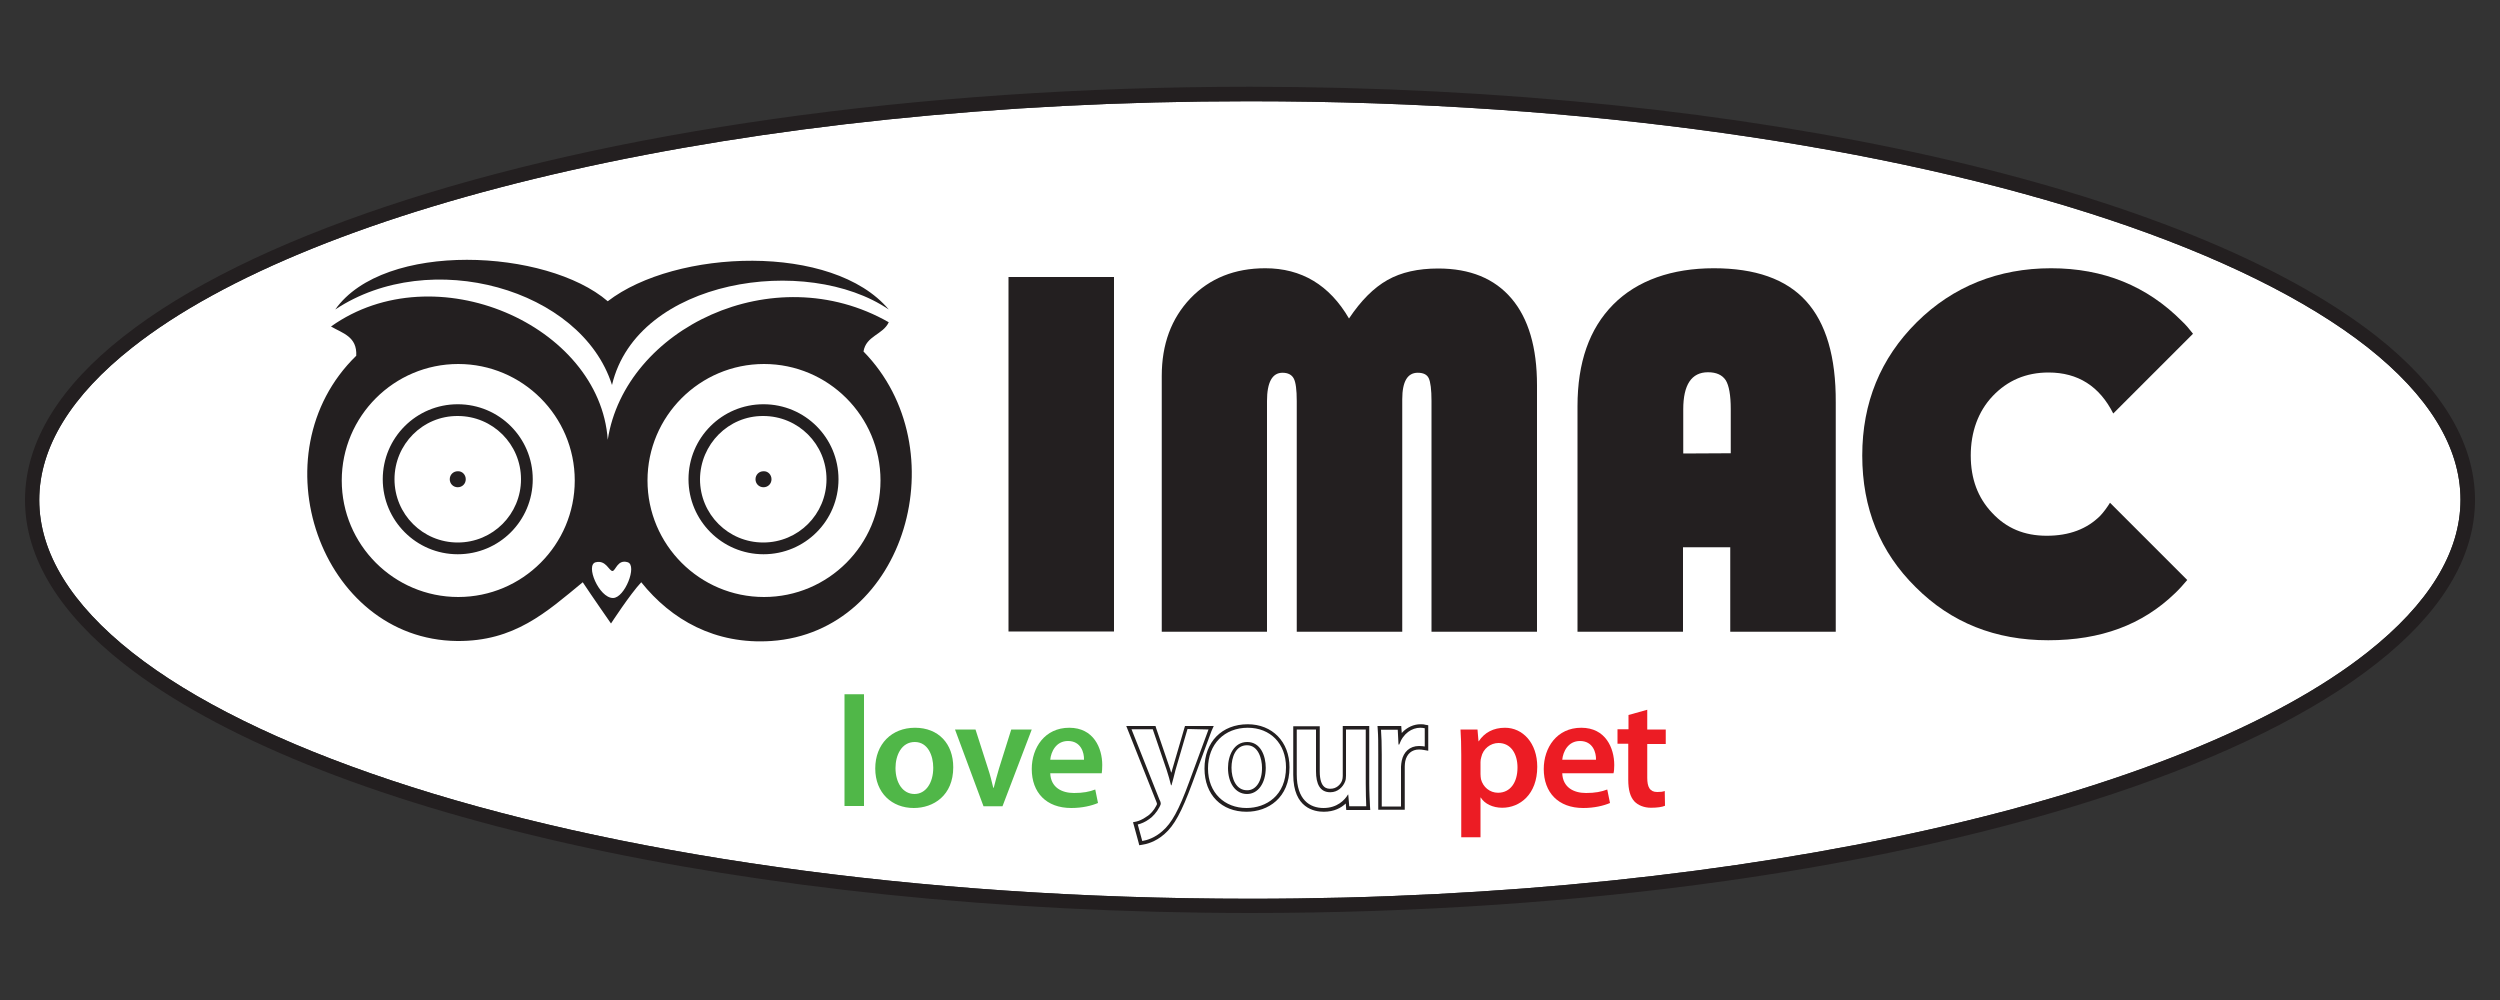
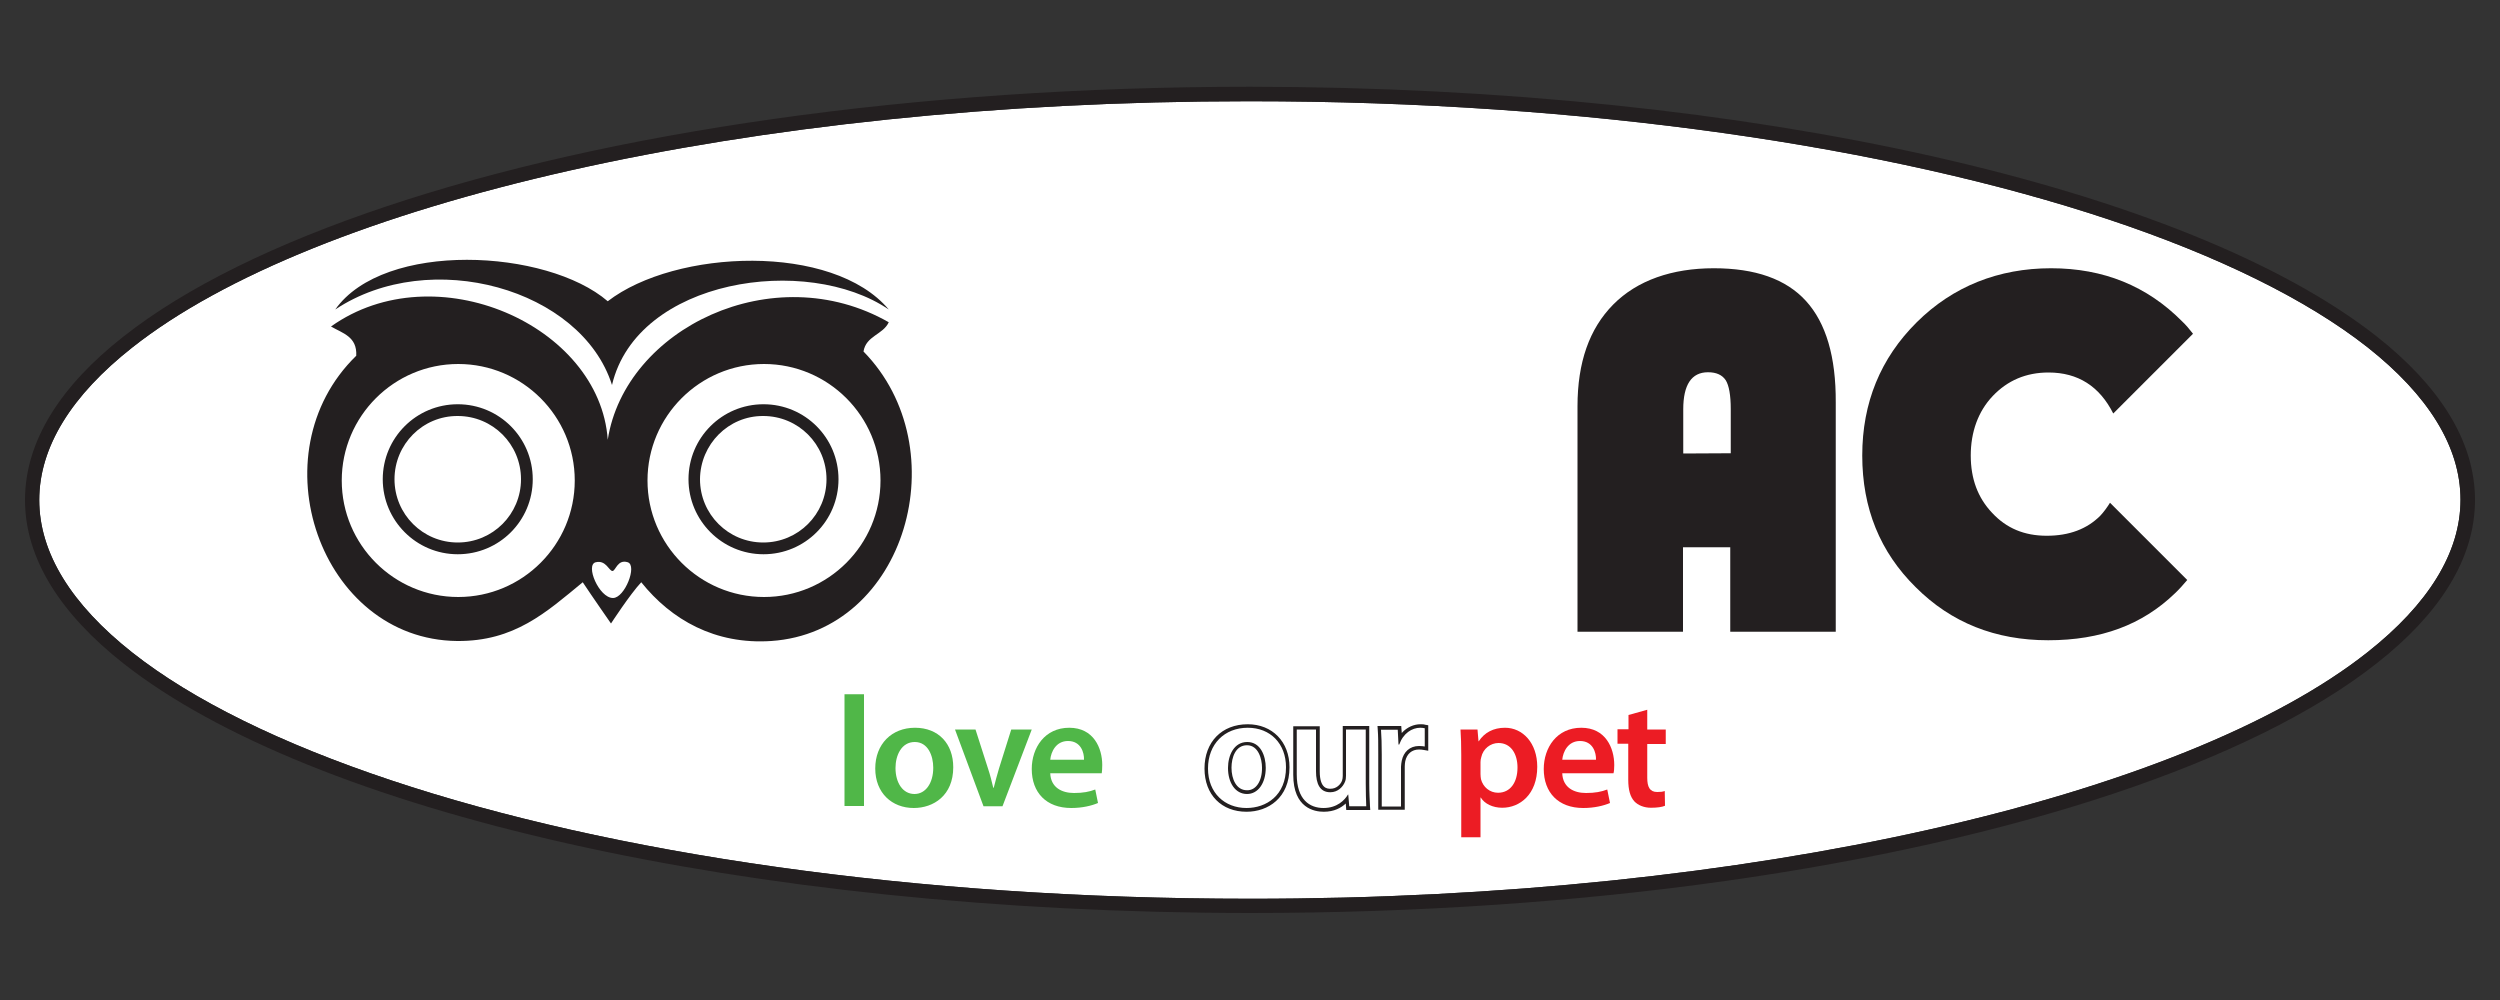
<svg xmlns="http://www.w3.org/2000/svg" width="100" height="40" viewBox="0 0 100 40" fill="none">
  <rect x="0" y="0" width="100" height="40" fill="#333333" stroke="none" />
  <path d="M5.29 13.9C2.86 15.82 1.57 17.88 1.57 20C1.57 22.12 2.86 24.18 5.29 26.1C7.71 28.01 11.26 29.75 15.64 31.21C24.41 34.14 36.57 35.95 49.99 35.95C70.12 35.96 87.42 31.85 94.7 26.09C97.13 24.17 98.42 22.11 98.42 19.99C98.42 17.87 97.13 15.81 94.7 13.89C92.27 11.98 88.73 10.24 84.35 8.78C75.58 5.86 63.43 4.05 50 4.05H49.94C29.83 4.05 12.56 8.15 5.29 13.9Z" fill="white" />
-   <path d="M44.56 11.08V25.26H40.34V11.08H44.56Z" fill="#231F20" />
-   <path d="M46.47 25.26V15.04C46.47 13.77 46.85 12.74 47.62 11.93C48.39 11.13 49.39 10.73 50.61 10.73C52.06 10.73 53.18 11.4 53.96 12.74C54.44 12.02 54.95 11.51 55.5 11.2C56.05 10.89 56.72 10.74 57.53 10.74C58.8 10.74 59.78 11.14 60.46 11.94C61.14 12.74 61.48 13.9 61.48 15.41V25.27H57.26V16.04C57.26 15.58 57.22 15.28 57.15 15.13C57.08 14.98 56.93 14.91 56.71 14.91C56.3 14.91 56.09 15.26 56.09 15.97V25.27H51.87V16.04C51.87 15.59 51.83 15.29 51.75 15.14C51.67 14.99 51.52 14.91 51.3 14.91C50.89 14.91 50.68 15.29 50.68 16.04V25.27H46.47V25.26Z" fill="#231F20" />
  <path d="M72.24 12.04C71.44 11.16 70.21 10.73 68.55 10.73C66.89 10.73 65.49 11.21 64.53 12.18C63.57 13.15 63.1 14.5 63.1 16.25V25.27H67.32V21.89H69.21V25.27H73.43V16.1C73.44 14.27 73.04 12.92 72.24 12.04ZM67.33 18.14V16.37C67.33 15.39 67.66 14.89 68.32 14.89C68.66 14.89 68.89 15 69.03 15.21C69.16 15.42 69.23 15.81 69.23 16.36V18.13L67.33 18.14Z" fill="#231F20" />
  <path d="M84.4 20.11C84.28 20.3 84.16 20.47 84.01 20.63C83.48 21.16 82.77 21.43 81.87 21.43C80.97 21.43 80.26 21.13 79.69 20.52C79.11 19.91 78.83 19.15 78.83 18.22C78.83 17.29 79.12 16.46 79.71 15.84C80.3 15.22 81.04 14.9 81.94 14.9C83.12 14.9 83.98 15.45 84.53 16.54L87.72 13.35C87.58 13.17 87.44 13 87.28 12.85C85.88 11.44 84.14 10.73 82.04 10.73C79.95 10.73 78.12 11.45 76.67 12.89C75.22 14.33 74.49 16.11 74.49 18.22C74.49 20.33 75.2 22.08 76.63 23.49C78.05 24.91 79.82 25.61 81.93 25.61C84.04 25.61 85.69 24.99 86.99 23.74C87.17 23.57 87.33 23.39 87.49 23.2L84.4 20.11Z" fill="#231F20" />
  <path fill-rule="evenodd" clip-rule="evenodd" d="M24.31 12.05C27.02 9.96 33.31 9.71 35.55 12.38C32.28 10.15 25.48 11.15 24.48 15.4C23.26 11.55 17.21 9.85 13.41 12.38C15.36 9.62 21.87 9.95 24.31 12.05Z" fill="#231F20" />
  <path fill-rule="evenodd" clip-rule="evenodd" d="M34.54 14.06C34.64 13.43 35.32 13.39 35.55 12.89C30.93 10.25 25 13.15 24.31 17.59C23.99 13 17.4 10.1 13.24 13.06C13.7 13.33 14.29 13.46 14.25 14.23C10.22 18.15 12.82 25.58 18.28 25.64C20.58 25.66 21.85 24.49 23.31 23.29C23.68 23.85 24.44 24.94 24.44 24.94C24.44 24.94 25.2 23.77 25.65 23.29C26.85 24.79 28.6 25.79 30.85 25.64C36.25 25.27 38.33 17.93 34.54 14.06ZM18.33 23.88C15.76 23.88 13.67 21.79 13.67 19.22C13.67 16.65 15.76 14.56 18.33 14.56C20.9 14.56 22.99 16.65 22.99 19.22C22.99 21.79 20.9 23.88 18.33 23.88ZM24.52 23.92C23.96 23.92 23.4 22.59 23.83 22.49C24.24 22.39 24.36 22.84 24.5 22.84C24.63 22.83 24.7 22.36 25.11 22.49C25.5 22.62 24.99 23.92 24.52 23.92ZM30.56 23.88C27.99 23.88 25.9 21.79 25.9 19.22C25.9 16.65 27.99 14.56 30.56 14.56C33.13 14.56 35.22 16.65 35.22 19.22C35.22 21.79 33.13 23.88 30.56 23.88Z" fill="#231F20" />
  <path d="M15.31 19.17C15.31 17.51 16.65 16.17 18.31 16.17C19.97 16.17 21.31 17.51 21.31 19.17C21.31 20.83 19.97 22.17 18.31 22.17C16.65 22.17 15.31 20.82 15.31 19.17ZM15.78 19.17C15.78 20.57 16.91 21.7 18.31 21.7C19.71 21.7 20.84 20.57 20.84 19.17C20.84 17.77 19.71 16.64 18.31 16.64C16.91 16.63 15.78 17.77 15.78 19.17Z" fill="#231F20" />
  <path d="M27.54 19.17C27.54 17.51 28.88 16.17 30.54 16.17C32.2 16.17 33.54 17.51 33.54 19.17C33.54 20.83 32.2 22.17 30.54 22.17C28.88 22.17 27.54 20.82 27.54 19.17ZM28 19.17C28 20.57 29.13 21.7 30.53 21.7C31.93 21.7 33.06 20.57 33.06 19.17C33.06 17.77 31.93 16.64 30.53 16.64C29.14 16.63 28.01 17.77 28 19.17Z" fill="#231F20" />
-   <path fill-rule="evenodd" clip-rule="evenodd" d="M30.86 19.17C30.86 19.35 30.72 19.49 30.54 19.49C30.36 19.49 30.22 19.35 30.22 19.17C30.22 18.99 30.36 18.85 30.54 18.85C30.72 18.84 30.86 18.99 30.86 19.17Z" fill="#231F20" />
-   <path fill-rule="evenodd" clip-rule="evenodd" d="M18.63 19.17C18.63 19.35 18.49 19.49 18.31 19.49C18.13 19.49 17.99 19.35 17.99 19.17C17.99 18.99 18.13 18.85 18.31 18.85C18.49 18.84 18.63 18.99 18.63 19.17Z" fill="#231F20" />
  <path d="M33.78 27.77H34.56V32.24H33.78V27.77Z" fill="#50B748" />
  <path d="M38.13 30.69C38.13 31.82 37.34 32.32 36.55 32.32C35.68 32.32 35.01 31.72 35.01 30.74C35.01 29.76 35.67 29.11 36.6 29.11C37.54 29.11 38.13 29.75 38.13 30.69ZM35.82 30.72C35.82 31.31 36.11 31.76 36.58 31.76C37.02 31.76 37.33 31.33 37.33 30.71C37.33 30.23 37.12 29.68 36.59 29.68C36.06 29.68 35.82 30.21 35.82 30.72Z" fill="#50B748" />
  <path d="M39.02 29.18L39.52 30.74C39.61 31.01 39.67 31.26 39.73 31.51H39.75C39.81 31.26 39.88 31.02 39.96 30.74L40.45 29.18H41.27L40.1 32.25H39.34L38.2 29.18H39.02Z" fill="#50B748" />
  <path d="M42.01 30.93C42.03 31.49 42.46 31.72 42.96 31.72C43.32 31.72 43.58 31.67 43.81 31.58L43.92 32.12C43.66 32.23 43.29 32.32 42.85 32.32C41.85 32.32 41.27 31.7 41.27 30.76C41.27 29.91 41.79 29.11 42.77 29.11C43.75 29.11 44.09 29.93 44.09 30.6C44.09 30.75 44.08 30.86 44.07 30.93H42.01ZM43.36 30.39C43.37 30.11 43.24 29.64 42.72 29.64C42.24 29.64 42.04 30.07 42.01 30.39H43.36Z" fill="#50B748" />
-   <path d="M48.34 29.18L47.57 31.27C47.15 32.42 46.86 32.93 46.5 33.24C46.2 33.51 45.88 33.61 45.69 33.64L45.51 32.98C45.64 32.95 45.81 32.88 45.96 32.77C46.11 32.67 46.27 32.49 46.38 32.28C46.41 32.22 46.43 32.18 46.43 32.14C46.43 32.11 46.42 32.06 46.38 31.99L45.26 29.17H46.11L46.67 30.81C46.73 31 46.8 31.23 46.84 31.41H46.86C46.91 31.23 46.97 31.01 47.02 30.8L47.5 29.16L48.34 29.18ZM48.55 29.04H47.4L47.37 29.14L46.89 30.78C46.88 30.82 46.87 30.87 46.85 30.91C46.83 30.86 46.82 30.82 46.81 30.78L46.25 29.14L46.22 29.04H45.05L45.13 29.24L46.25 32.06C46.27 32.11 46.28 32.14 46.28 32.16C46.28 32.16 46.28 32.18 46.25 32.23C46.16 32.41 46.01 32.58 45.87 32.66C45.69 32.79 45.54 32.84 45.46 32.86L45.32 32.89L45.36 33.03L45.54 33.69L45.57 33.81L45.69 33.79C45.83 33.77 46.21 33.69 46.58 33.36C46.97 33.02 47.26 32.49 47.69 31.33L48.46 29.24L48.55 29.04Z" fill="#231F20" />
  <path d="M49.91 29.11C50.82 29.11 51.44 29.75 51.44 30.69C51.44 31.82 50.65 32.32 49.86 32.32C48.99 32.32 48.32 31.72 48.32 30.74C48.32 29.76 48.98 29.11 49.91 29.11ZM49.88 31.76C50.32 31.76 50.63 31.33 50.63 30.71C50.63 30.23 50.42 29.68 49.89 29.68C49.36 29.68 49.12 30.21 49.12 30.72C49.12 31.31 49.41 31.76 49.88 31.76ZM49.91 28.97C48.87 28.97 48.18 29.68 48.18 30.74C48.18 31.8 48.87 32.47 49.86 32.47C50.72 32.47 51.58 31.92 51.58 30.69C51.58 29.67 50.89 28.97 49.91 28.97ZM49.88 31.61C49.45 31.61 49.26 31.16 49.26 30.71C49.26 30.3 49.42 29.81 49.88 29.81C50.34 29.81 50.48 30.37 50.48 30.7C50.49 31.24 50.24 31.62 49.88 31.61Z" fill="#231F20" />
  <path d="M54.63 29.18V31.33C54.63 31.69 54.64 32 54.65 32.25H53.97L53.93 31.78H53.92C53.79 32 53.49 32.32 52.94 32.32C52.39 32.32 51.87 31.99 51.87 30.98V29.18H52.64V30.85C52.64 31.36 52.8 31.69 53.21 31.69C53.52 31.69 53.72 31.47 53.8 31.27C53.83 31.2 53.84 31.12 53.84 31.03V29.18H54.63ZM54.77 29.04H53.71V31.04C53.71 31.1 53.7 31.17 53.68 31.23C53.62 31.38 53.46 31.55 53.22 31.55C53.1 31.55 52.79 31.55 52.79 30.86V29.05H51.73V30.99C51.73 32.33 52.58 32.47 52.95 32.47C53.37 32.47 53.65 32.31 53.83 32.14L53.84 32.27L53.85 32.4H54.81L54.8 32.25C54.79 32.02 54.77 31.71 54.77 31.34V29.04Z" fill="#231F20" />
  <path d="M56.81 29.11C56.89 29.11 56.93 29.12 56.99 29.13V29.86C56.93 29.85 56.86 29.84 56.76 29.84C56.39 29.84 56.14 30.08 56.07 30.43C56.06 30.5 56.04 30.58 56.04 30.67V32.26H55.27V30.18C55.27 29.76 55.26 29.47 55.24 29.19H55.91L55.94 29.78H55.97C56.13 29.33 56.48 29.11 56.81 29.11ZM56.81 28.97C56.57 28.97 56.28 29.08 56.07 29.32L56.06 29.18L56.05 29.04H55.1L55.11 29.19C55.13 29.45 55.13 29.73 55.13 30.17V32.39H56.19V30.66C56.19 30.58 56.2 30.51 56.21 30.45C56.27 30.16 56.47 29.98 56.76 29.98C56.84 29.98 56.9 29.99 56.96 30L57.13 30.03V29.01L57.01 28.99C56.95 28.97 56.89 28.97 56.81 28.97Z" fill="#231F20" />
  <path d="M58.45 30.2C58.45 29.8 58.44 29.47 58.42 29.18H59.1L59.14 29.65H59.15C59.38 29.3 59.74 29.11 60.2 29.11C60.91 29.11 61.49 29.72 61.49 30.67C61.49 31.78 60.79 32.31 60.09 32.31C59.71 32.31 59.38 32.15 59.23 31.9H59.22V33.49H58.45V30.2ZM59.22 30.96C59.22 31.04 59.23 31.11 59.24 31.17C59.32 31.48 59.59 31.71 59.92 31.71C60.41 31.71 60.7 31.3 60.7 30.7C60.7 30.16 60.44 29.72 59.94 29.72C59.62 29.72 59.32 29.95 59.25 30.29C59.23 30.35 59.22 30.42 59.22 30.49V30.96Z" fill="#EC1C24" />
  <path d="M62.49 30.93C62.51 31.49 62.94 31.72 63.44 31.72C63.8 31.72 64.06 31.67 64.29 31.58L64.4 32.12C64.14 32.23 63.77 32.32 63.33 32.32C62.33 32.32 61.75 31.7 61.75 30.76C61.75 29.91 62.27 29.11 63.25 29.11C64.23 29.11 64.57 29.93 64.57 30.6C64.57 30.75 64.56 30.86 64.54 30.93H62.49ZM63.84 30.39C63.85 30.11 63.72 29.64 63.2 29.64C62.72 29.64 62.52 30.07 62.49 30.39H63.84Z" fill="#EC1C24" />
  <path d="M65.89 28.39V29.18H66.63V29.76H65.89V31.11C65.89 31.48 65.99 31.68 66.29 31.68C66.44 31.68 66.5 31.67 66.59 31.64L66.6 32.23C66.49 32.28 66.29 32.31 66.04 32.31C65.76 32.31 65.52 32.21 65.37 32.05C65.21 31.87 65.13 31.6 65.13 31.19V29.75H64.7V29.17H65.14V28.6L65.89 28.39Z" fill="#EC1C24" />
  <path d="M4.94 26.54C2.44 24.57 1 22.36 1 20C1 17.63 2.44 15.42 4.94 13.46C7.44 11.49 11.04 9.73 15.47 8.25C24.32 5.29 36.52 3.47 50 3.47C70.22 3.48 87.55 7.55 95.06 13.45C97.56 15.42 99 17.63 99 20C99 22.37 97.56 24.58 95.06 26.54C92.56 28.51 88.96 30.27 84.53 31.75C75.68 34.7 63.48 36.52 50 36.52C29.78 36.51 12.44 32.44 4.94 26.54ZM5.29 13.9C2.86 15.81 1.57 17.88 1.57 20C1.57 22.12 2.86 24.18 5.29 26.1C7.71 28.01 11.26 29.75 15.64 31.21C24.41 34.14 36.57 35.95 49.99 35.95C70.12 35.96 87.42 31.85 94.7 26.09C97.13 24.17 98.42 22.11 98.42 19.99C98.42 17.87 97.13 15.81 94.7 13.89C92.27 11.98 88.73 10.24 84.35 8.78C75.58 5.86 63.43 4.05 50 4.05H49.94C29.84 4.05 12.57 8.15 5.29 13.9Z" fill="#231F20" />
</svg>